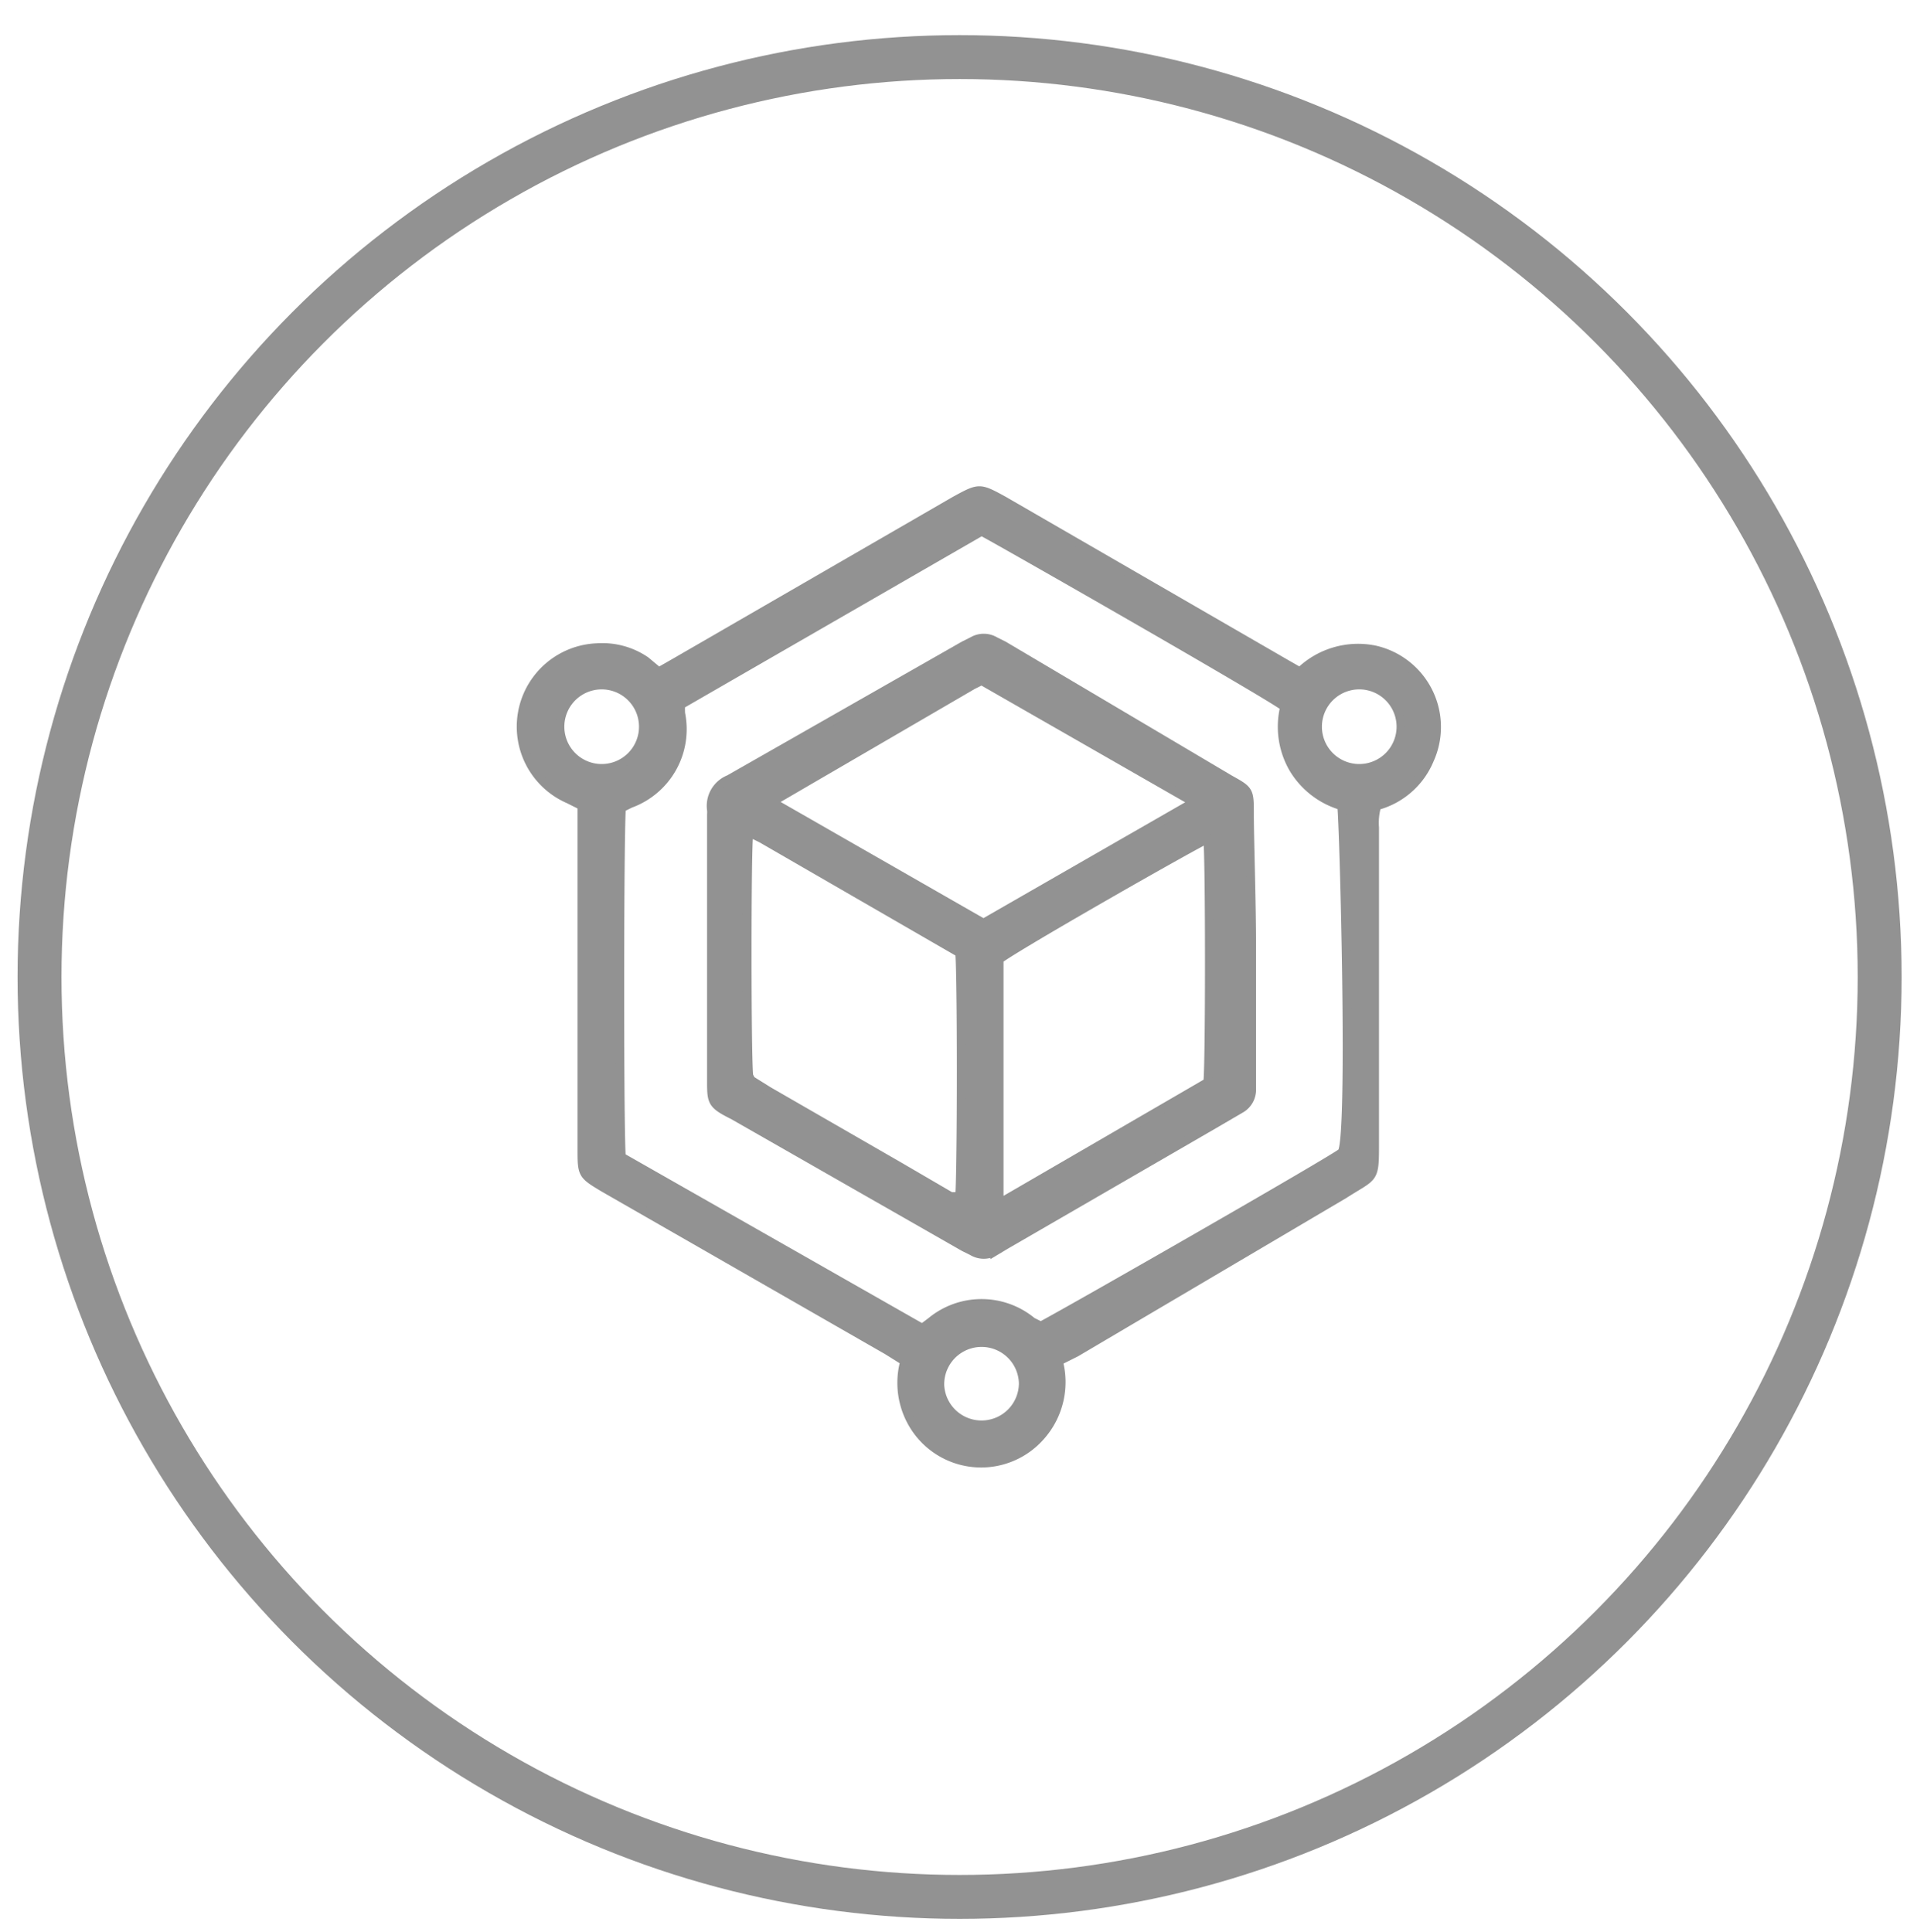
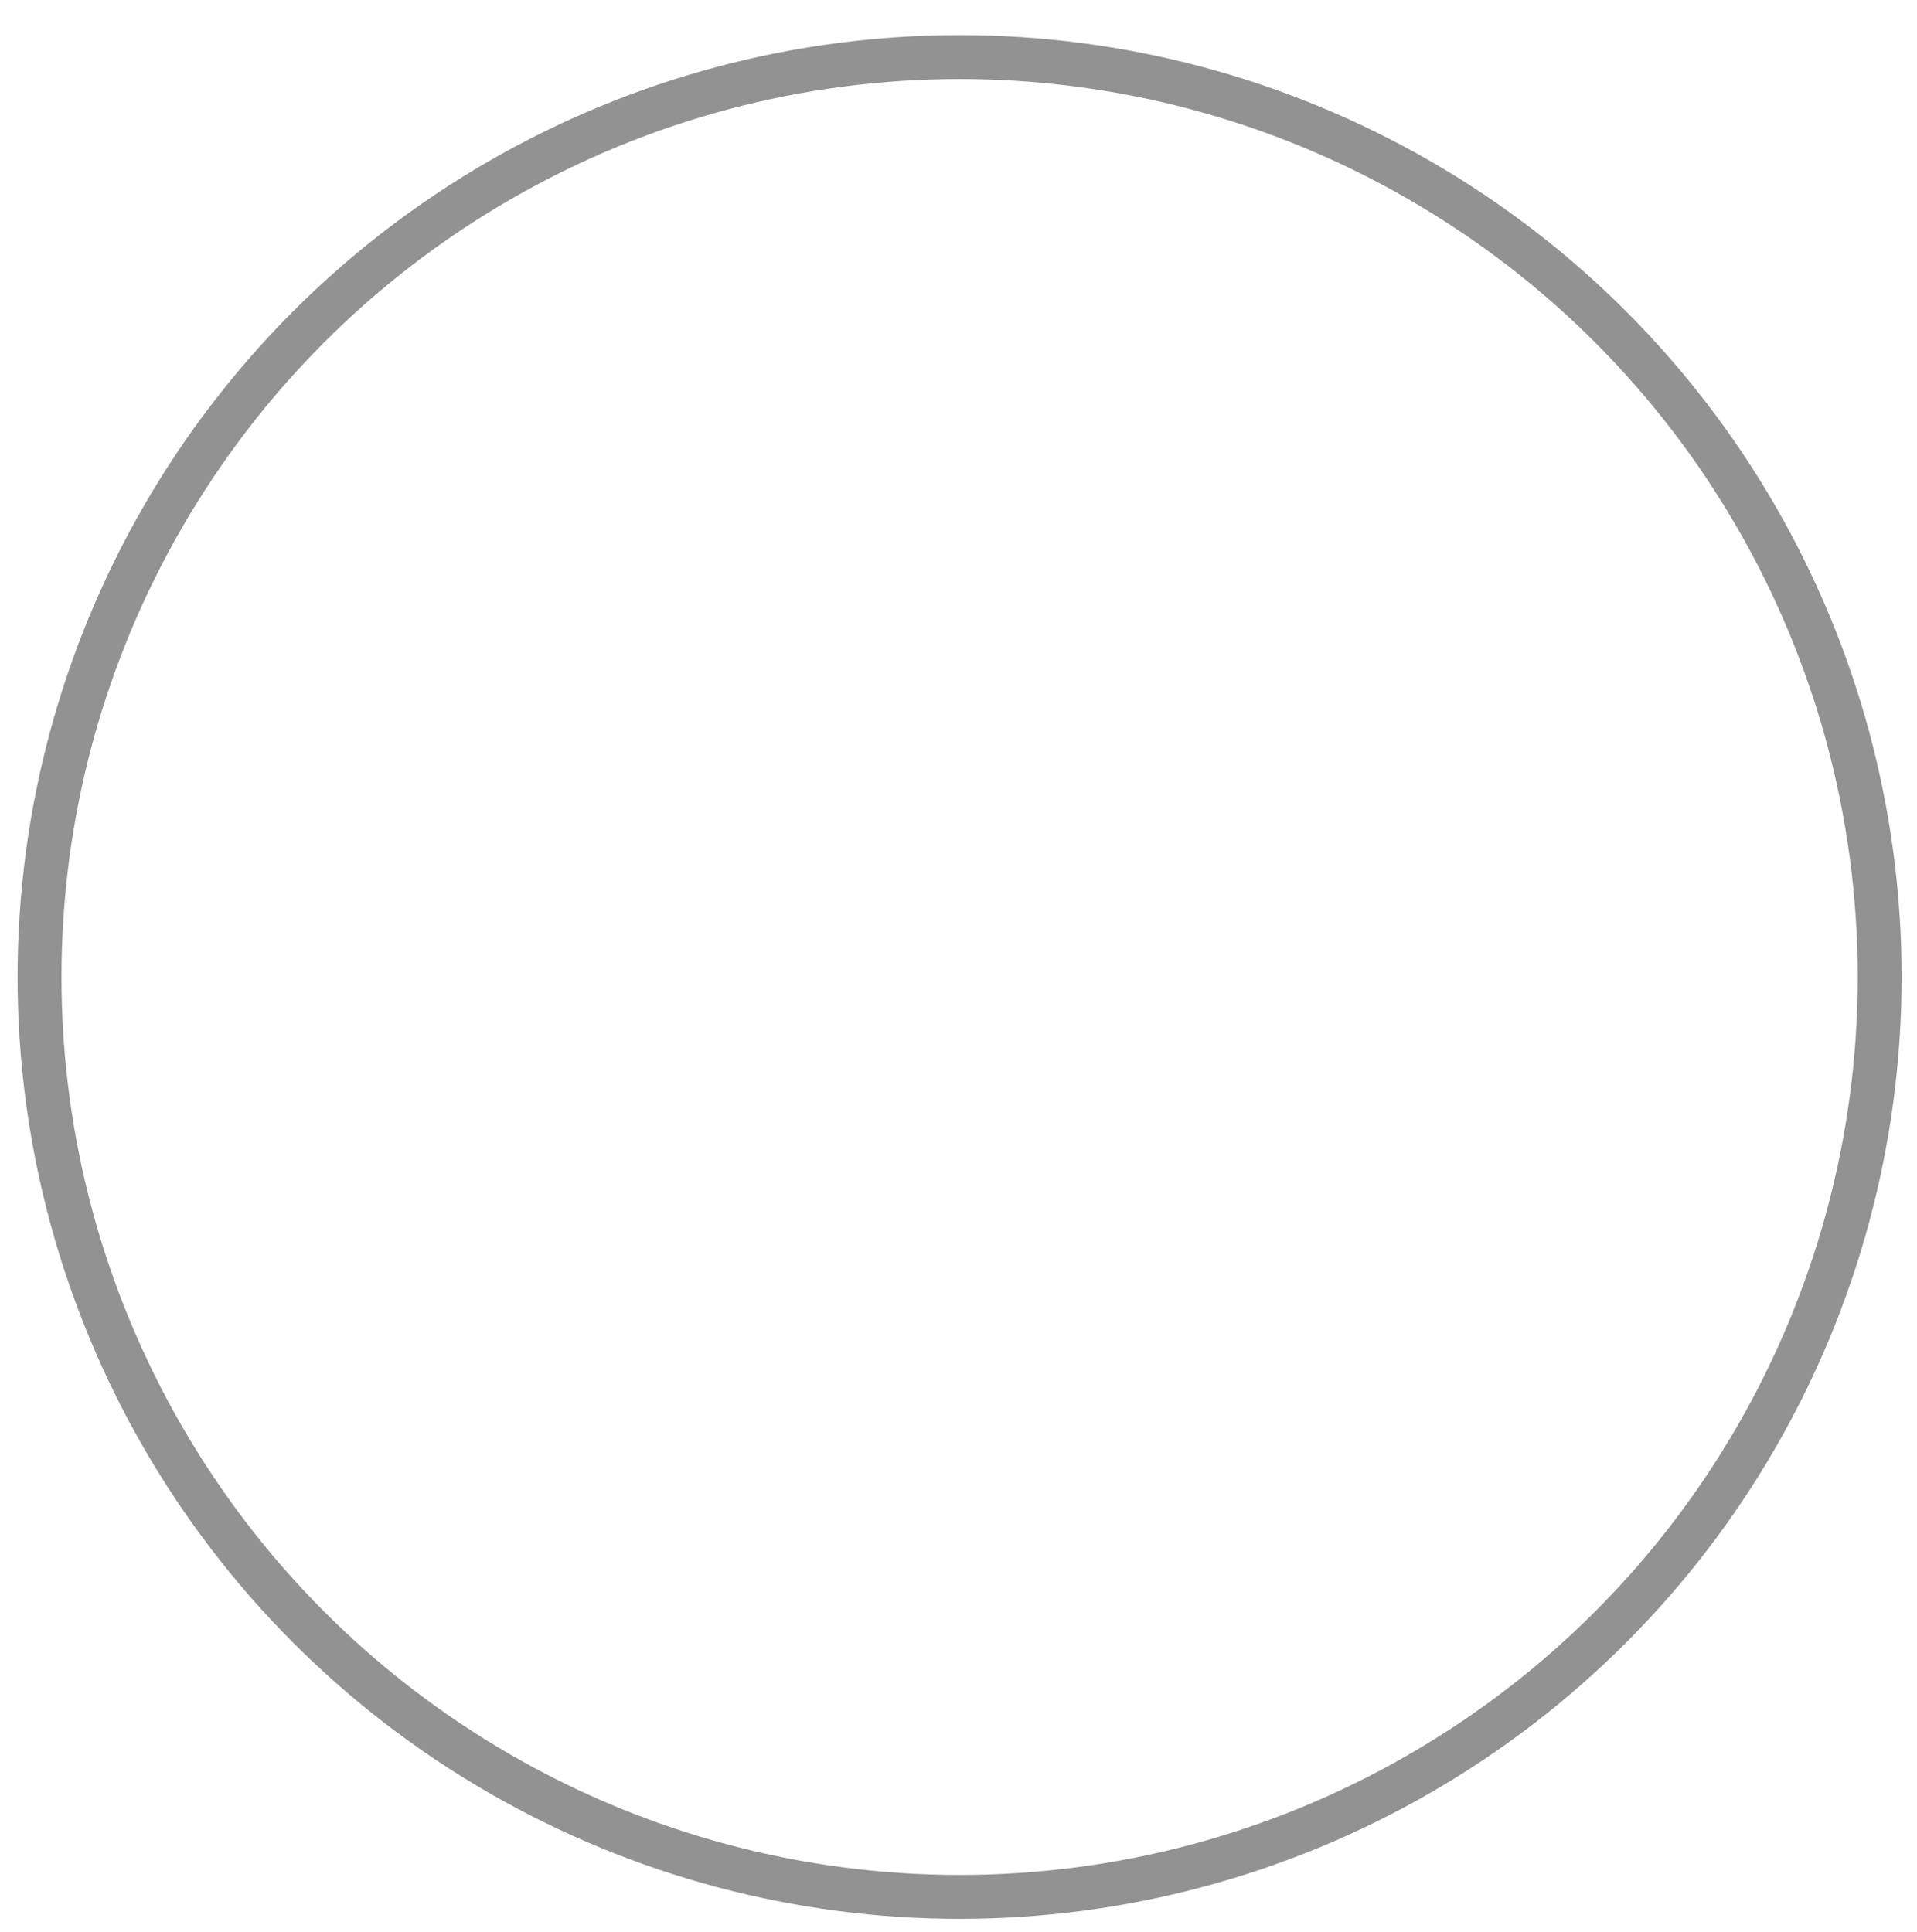
<svg xmlns="http://www.w3.org/2000/svg" id="Layer_1" data-name="Layer 1" width="87.3" height="88" viewBox="0 0 87.3 88">
  <defs>
    <style>
      .cls-1 {
        fill: #fc0b0b;
        opacity: 0;
      }

      .cls-2 {
        fill: none;
        stroke-width: 2px;
      }

      .cls-2, .cls-3 {
        stroke: #929292;
      }

      .cls-3 {
        fill: #929292;
        stroke-width: 0.4px;
      }
    </style>
  </defs>
  <title>cate-al-ar-ml-vr-data</title>
  <rect class="cls-1" width="87.3" height="88" />
  <circle class="cls-2" cx="43.7" cy="44.5" r="41.9" />
  <g id="al-ar-ml-vr-data">
    <g id="RB_Stroke_AI" data-name="RB Stroke AI">
-       <path id="Path_8094" data-name="Path 8094" class="cls-3" d="M48.2,62a3.7,3.7,0,0,1-.8,3.4,3.6,3.6,0,0,1-5.6-.2,3.7,3.7,0,0,1-.6-3.2l-.8-.5L27.5,54.1c-1-.6-1-.6-1-1.8V37.7c0-.3,0-.7,0-1l-.6-.3a3.6,3.6,0,0,1,1.3-6.9,3.5,3.5,0,0,1,2.2.6l.6.5.7-.4,12.8-7.4c1.1-.6,1.1-.6,2.2,0l12.8,7.4.7.4a3.8,3.8,0,0,1,3.4-1,3.6,3.6,0,0,1,2.5,5,3.6,3.6,0,0,1-2.4,2.1,2.8,2.8,0,0,0-.1,1V52c0,1.8,0,1.5-1.4,2.4L49,61.6ZM42,60.5l.4-.3a3.6,3.6,0,0,1,4.6,0l.4.2c1.5-.8,13.2-7.5,13.7-7.9s.1-15.1,0-15.8a3.8,3.8,0,0,1-2.2-1.7,3.8,3.8,0,0,1-.4-2.8c-.6-.5-13.2-7.7-13.8-8L31,32.1a3,3,0,0,0,0,.4,3.6,3.6,0,0,1-2.3,4.1l-.4.2c-.1,1.5-.1,15.2,0,15.9ZM27.4,31.2a1.9,1.9,0,0,0-1.9,1.9A1.9,1.9,0,0,0,27.4,35a1.9,1.9,0,0,0,1.9-1.9,1.9,1.9,0,0,0-1.9-1.9ZM60,33.1a1.9,1.9,0,0,0,1.9,1.9,1.9,1.9,0,0,0,1.9-1.9,1.9,1.9,0,0,0-3.8,0ZM44.7,64.9A1.9,1.9,0,0,0,46.6,63a1.9,1.9,0,1,0-3.8.1,1.9,1.9,0,0,0,1.9,1.8Z" />
-       <path id="Path_8126" data-name="Path 8126" class="cls-3" d="M57,43.1V49c0,.2,0,.4,0,.6a1,1,0,0,1-.5.9l-1.2.7-9.5,5.5-.5.3a1,1,0,0,1-1,0l-.4-.2-10.5-6c-1-.5-1-.6-1-1.6V37.1a1.3,1.3,0,0,0,0-.2,1.3,1.3,0,0,1,.8-1.4l10.7-6.1.4-.2a1,1,0,0,1,1,0l.4.2L56,35.5c.9.5.9.5.9,1.6S57,41.1,57,43.1ZM34.2,49.2l.8.5,5.9,3.4,2.4,1.4h.4c.1-1.1.1-10.4,0-11.1l-9-5.2-.4-.2h-.2c-.1.6-.1,10.1,0,11Zm21-11.1c-.7.3-9.1,5.1-9.7,5.6V54.7h.2l9.3-5.4c.1-.7.1-10.2,0-11.1Zm-10.5,4,9.4-5.4.2-.2-9.6-5.5-.4.2-9.1,5.3h-.1l9.6,5.5Z" />
-     </g>
+       </g>
  </g>
</svg>